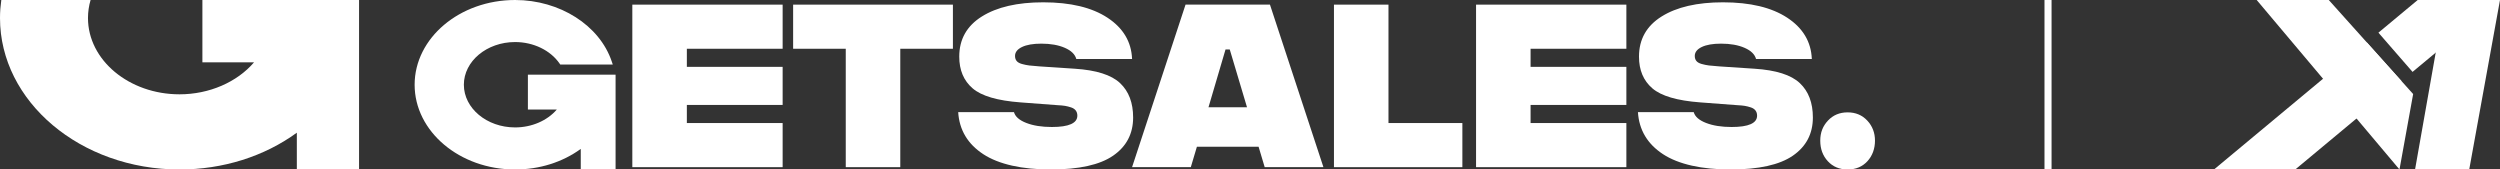
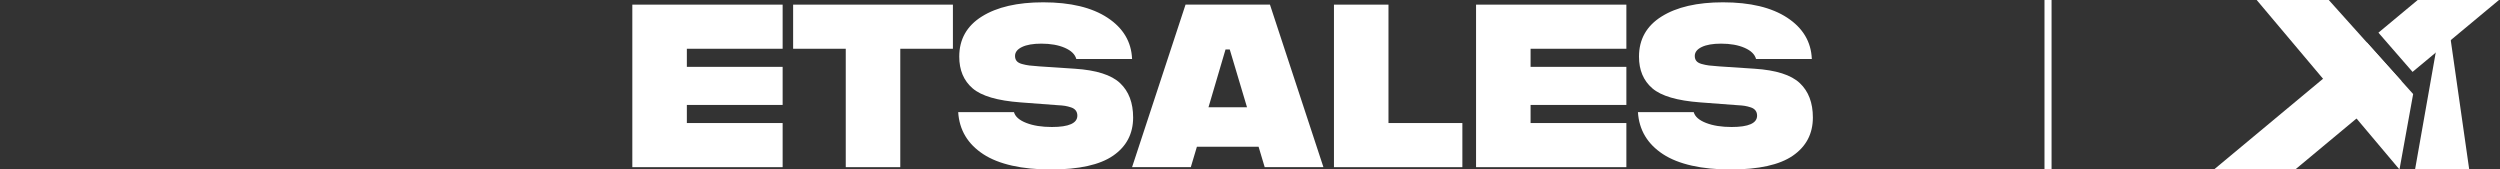
<svg xmlns="http://www.w3.org/2000/svg" width="354" height="24" viewBox="0 0 354 24" fill="none">
  <rect x="0" y="0" width="354" height="24" fill="#333333" stroke="none" />
  <g clip-path="url(#clip0_648_288)">
    <path d="M89.537 23.67V0.656H110.821V6.903H97.258V9.467H110.821V14.859H97.258V17.423H110.821V23.67H89.537Z" fill="white" />
    <path d="M134.932 0.656V6.903H127.48V23.67H119.759V6.903H112.307V0.656H134.932Z" fill="white" />
    <path d="M143.579 15.879C143.758 16.515 144.339 17.025 145.323 17.408C146.307 17.791 147.514 17.983 148.945 17.983C151.349 17.983 152.552 17.445 152.552 16.372C152.552 16.088 152.477 15.846 152.328 15.649C152.179 15.451 151.956 15.303 151.657 15.205C151.359 15.106 151.076 15.036 150.808 14.991C150.54 14.947 150.187 14.914 149.75 14.893L144.503 14.498C141.244 14.256 138.984 13.594 137.722 12.509C136.46 11.424 135.829 9.928 135.829 8.021C135.829 5.567 136.897 3.67 139.033 2.334C141.17 0.997 144.066 0.328 147.723 0.328C151.578 0.328 154.614 1.056 156.829 2.514C159.045 3.973 160.203 5.917 160.302 8.35H152.403C152.224 7.693 151.682 7.166 150.778 6.772C149.874 6.377 148.766 6.18 147.454 6.18C146.282 6.18 145.368 6.34 144.712 6.657C144.056 6.974 143.728 7.397 143.728 7.923C143.728 8.207 143.803 8.444 143.952 8.629C144.101 8.815 144.349 8.958 144.697 9.057C145.045 9.156 145.393 9.226 145.74 9.271C146.088 9.315 146.58 9.358 147.216 9.402L152.194 9.731C155.235 9.928 157.371 10.607 158.603 11.769C159.835 12.931 160.451 14.552 160.451 16.635C160.451 18.936 159.507 20.74 157.619 22.043C155.731 23.347 152.78 23.999 148.766 23.999C144.752 23.999 141.433 23.276 139.227 21.829C137.021 20.383 135.839 18.399 135.68 15.879H143.579Z" fill="white" />
    <path d="M179.081 23.67L178.216 20.777H169.482L168.618 23.67H160.301L167.872 0.656H179.826L187.397 23.67H179.081ZM171.122 15.188H176.577L174.132 7.001H173.536L171.122 15.188Z" fill="white" />
    <path d="M196.609 17.423H207.072V23.67H188.889V0.656H196.609V17.423Z" fill="white" />
    <path d="M209.01 23.67V0.656H230.294V6.903H216.73V9.467H230.294V14.859H216.73V17.423H230.294V23.67H209.01Z" fill="white" />
    <path d="M239.831 15.879C240.01 16.515 240.591 17.025 241.575 17.408C242.559 17.791 243.766 17.983 245.197 17.983C247.601 17.983 248.804 17.445 248.804 16.372C248.804 16.088 248.729 15.846 248.58 15.649C248.431 15.451 248.208 15.303 247.909 15.205C247.611 15.106 247.328 15.036 247.06 14.991C246.792 14.947 246.439 14.914 246.002 14.893L240.755 14.498C237.496 14.256 235.235 13.594 233.974 12.509C232.712 11.424 232.081 9.928 232.081 8.021C232.081 5.567 233.149 3.67 235.285 2.334C237.422 0.997 240.318 0.328 243.975 0.328C247.83 0.328 250.866 1.056 253.081 2.514C255.297 3.973 256.455 5.917 256.554 8.35H248.655C248.476 7.693 247.934 7.166 247.03 6.772C246.126 6.377 245.018 6.18 243.706 6.18C242.534 6.18 241.62 6.34 240.964 6.657C240.308 6.974 239.98 7.397 239.98 7.923C239.98 8.207 240.055 8.444 240.204 8.629C240.353 8.815 240.601 8.958 240.949 9.057C241.297 9.156 241.645 9.226 241.992 9.271C242.34 9.315 242.832 9.358 243.468 9.402L248.446 9.731C251.487 9.928 253.623 10.607 254.855 11.769C256.087 12.931 256.703 14.552 256.703 16.635C256.703 18.936 255.759 20.74 253.871 22.043C251.983 23.347 249.032 23.999 245.018 23.999C241.004 23.999 237.685 23.276 235.479 21.829C233.273 20.383 232.091 18.399 231.932 15.879H239.831Z" fill="white" />
-     <path d="M264.425 22.831C263.71 23.608 262.776 23.998 261.623 23.998C260.471 23.998 259.537 23.608 258.821 22.831C258.106 22.053 257.748 21.083 257.748 19.921C257.748 18.759 258.111 17.855 258.836 17.077C259.561 16.3 260.491 15.91 261.623 15.91C262.756 15.91 263.685 16.3 264.41 17.077C265.136 17.855 265.498 18.803 265.498 19.921C265.498 21.039 265.141 22.053 264.425 22.831Z" fill="white" />
-     <path d="M87.166 24V10.572H74.75V15.508H78.846C77.491 17.086 75.288 18.043 72.938 18.043C68.937 18.043 65.683 15.332 65.683 11.998C65.683 8.665 68.937 5.954 72.938 5.954C75.53 5.954 77.943 7.119 79.236 8.997L79.334 9.138H86.77L86.626 8.711C84.898 3.584 79.269 0 72.938 0C65.093 0 58.711 5.384 58.711 12C58.711 18.616 65.093 24 72.938 24C76.378 24 79.652 22.969 82.236 21.085V24H87.166Z" fill="white" />
-     <path d="M50.842 23.998V0H28.659V8.823H35.976C33.557 11.643 29.62 13.355 25.422 13.355C18.275 13.355 12.458 8.509 12.458 2.553C12.458 1.673 12.589 0.82 12.826 0H0.186C0.068 0.837 0 1.687 0 2.553C0 14.378 11.404 24 25.421 24C31.566 24 37.414 22.158 42.032 18.791V24H50.842V23.998Z" fill="white" />
  </g>
  <line x1="290" y1="-2.18557e-08" x2="290" y2="24" stroke="white" />
  <path d="M313.5 23.999H325.007L340.051 11.482L335.133 6L313.5 23.999Z" fill="white" />
  <path d="M341.701 13.317L339.767 24L319.547 0H329.754L341.701 13.317Z" fill="white" />
  <path d="M353.855 0H342.346L336.785 4.626L341.617 10.18L353.855 0Z" fill="white" />
-   <path d="M349.642 24H341.971L346.213 0H354L349.642 24Z" fill="white" />
+   <path d="M349.642 24H341.971L346.213 0L349.642 24Z" fill="white" />
  <defs>
    <clipPath id="clip0_648_288">
      <rect width="265.5" height="24" fill="white" />
    </clipPath>
  </defs>
</svg>